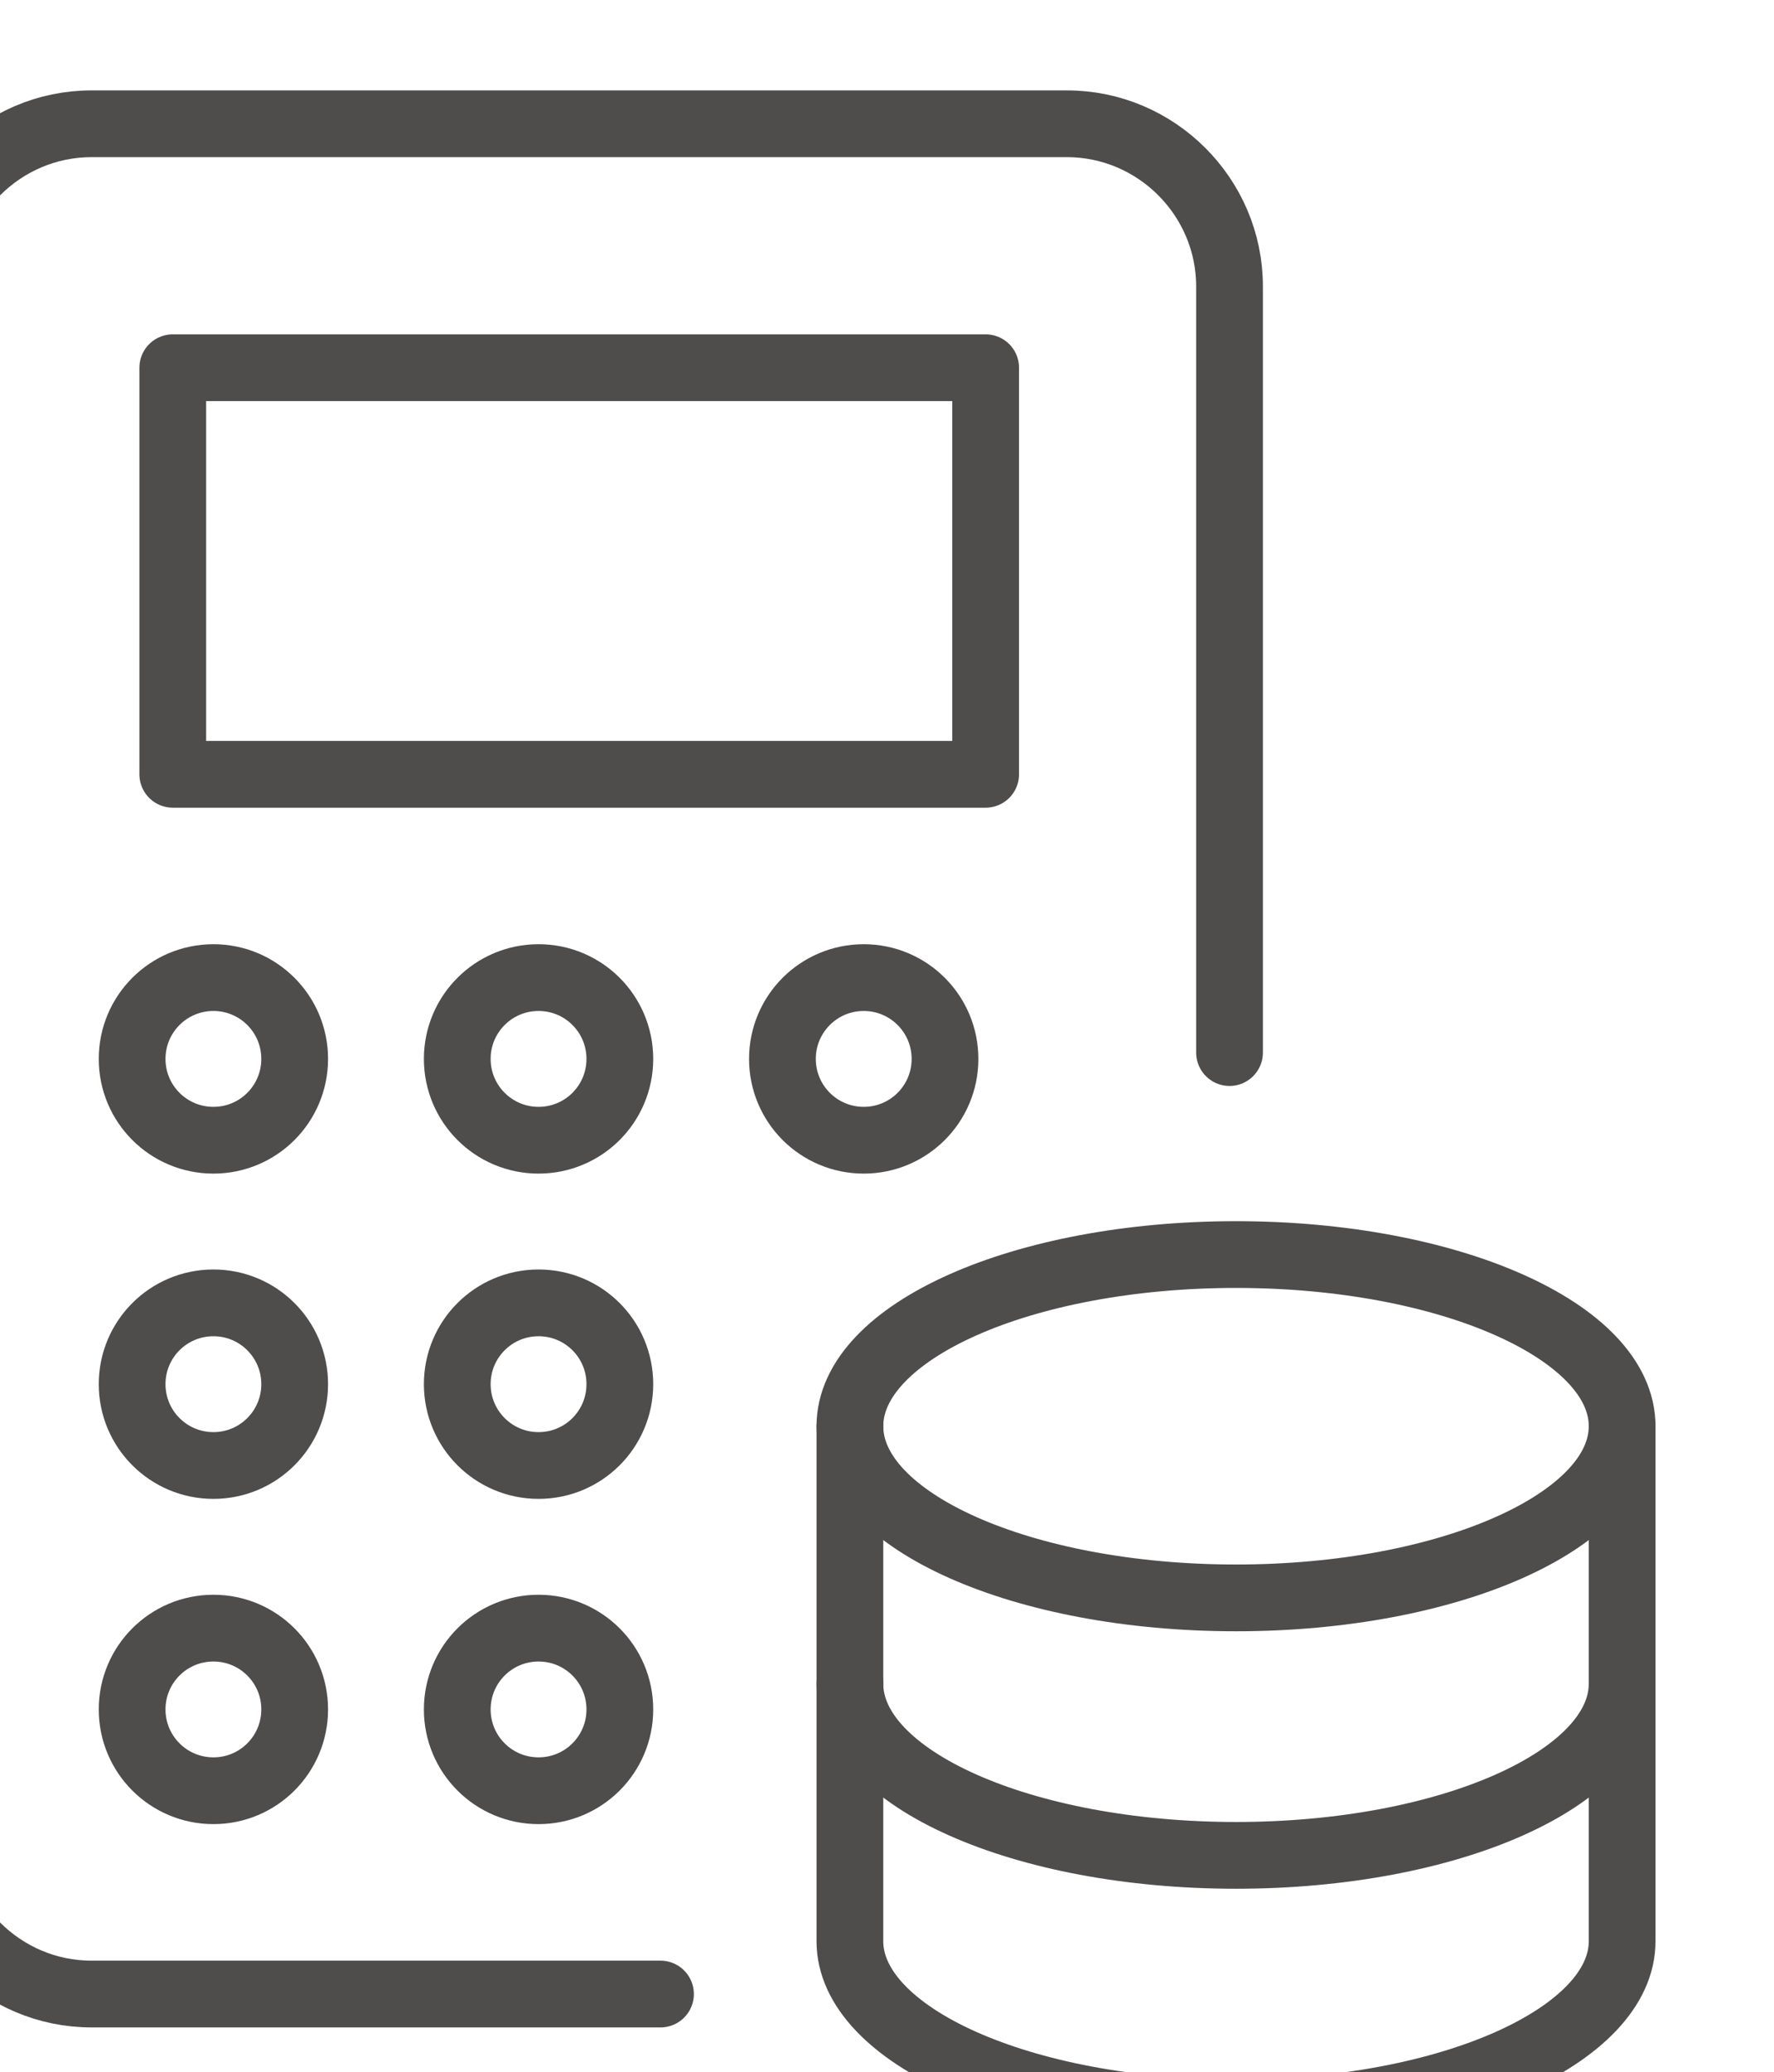
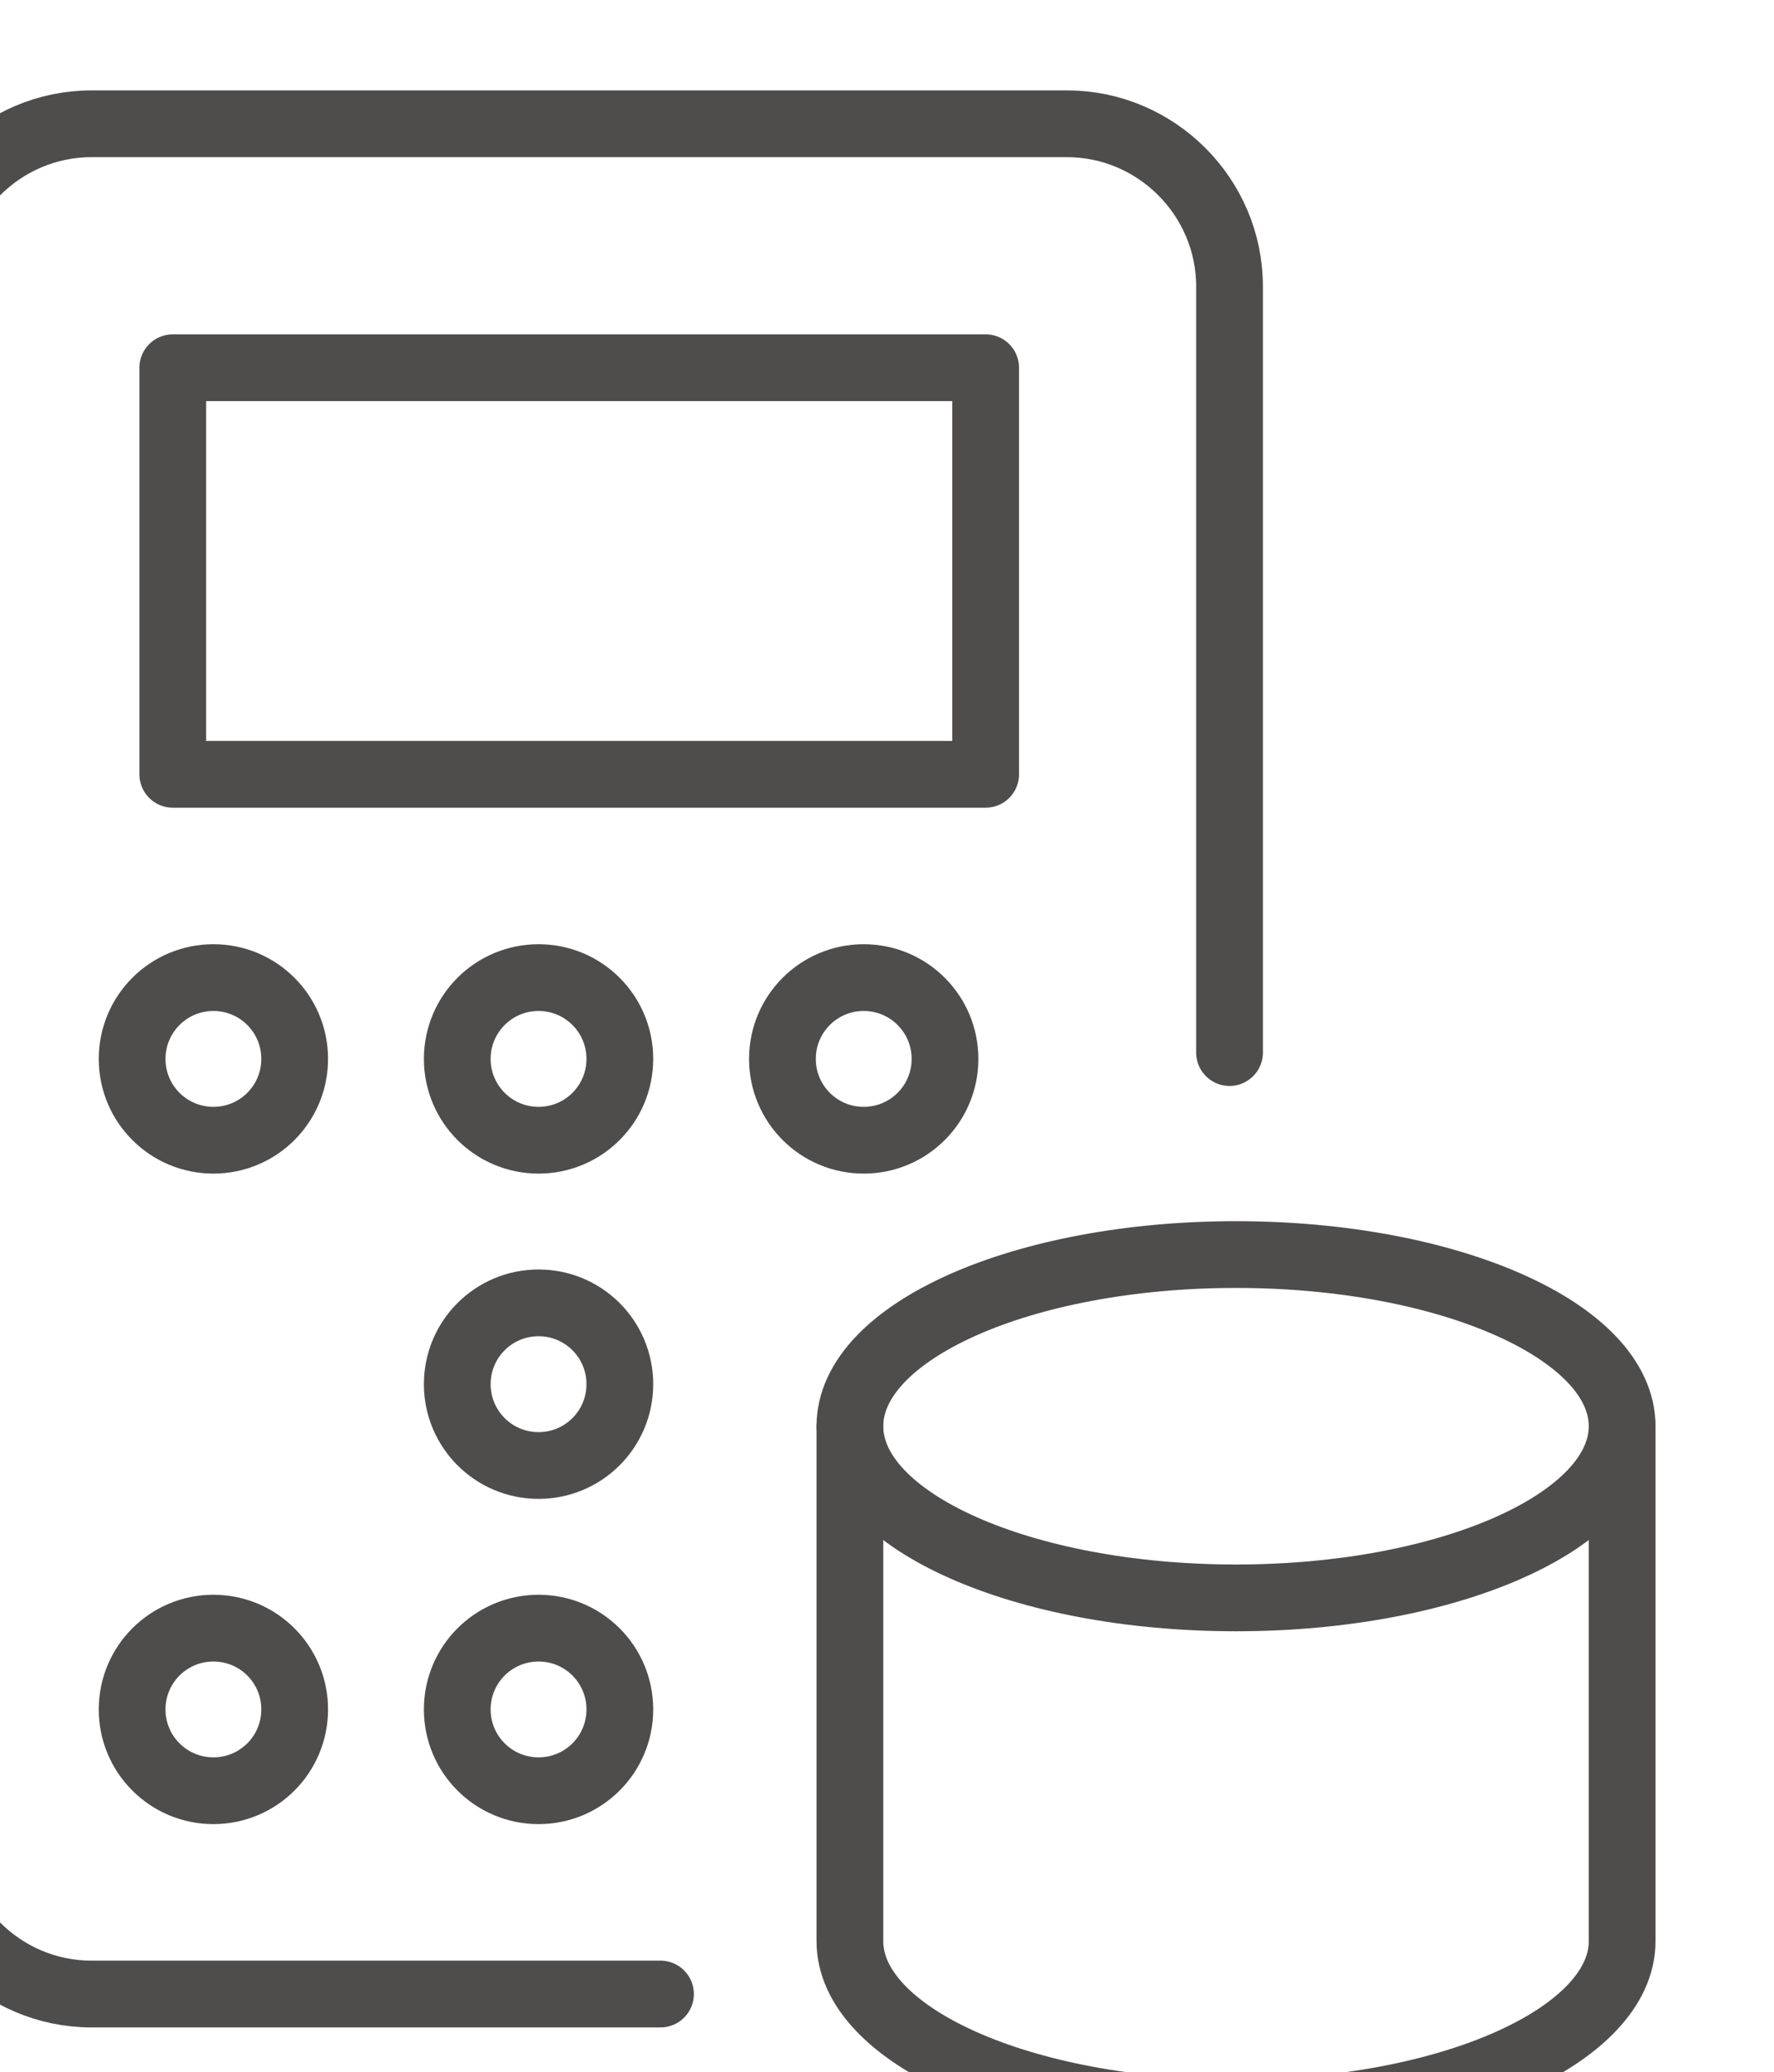
<svg xmlns="http://www.w3.org/2000/svg" xmlns:ns1="http://www.inkscape.org/namespaces/inkscape" xmlns:ns2="http://sodipodi.sourceforge.net/DTD/sodipodi-0.dtd" width="18.606mm" height="21.726mm" viewBox="0 0 18.606 21.726" version="1.1" id="svg5" ns1:version="1.3 (0e150ed6c4, 2023-07-21)" ns2:docname="devis_logo.svg">
  <ns2:namedview id="namedview7" pagecolor="#ffffff" bordercolor="#666666" borderopacity="1.0" ns1:pageshadow="2" ns1:pageopacity="0.0" ns1:pagecheckerboard="0" ns1:document-units="mm" showgrid="false" fit-margin-top="0" fit-margin-left="0" fit-margin-right="0" fit-margin-bottom="0" ns1:zoom="1.3879489" ns1:cx="64.483642" ns1:cy="50.794377" ns1:window-width="1920" ns1:window-height="1009" ns1:window-x="965" ns1:window-y="1073" ns1:window-maximized="1" ns1:current-layer="g832" ns1:showpageshadow="2" ns1:deskcolor="#d1d1d1" />
  <defs id="defs2" />
  <g ns1:label="Calque 1" ns1:groupmode="layer" id="layer1" transform="translate(-86.393,-135.311)">
    <g id="g832" transform="matrix(0.035,0,0,-0.035,-52.804,255.773)">
      <path d="m 4463.15,3014.53 c 0,28.4 -51.8,51.42 -115.71,51.42 -63.9,0 -115.7,-23.02 -115.7,-51.42 0,-28.4 51.8,-51.43 115.7,-51.43 63.91,0 115.71,23.03 115.71,51.43 z" style="fill:none;stroke:#4f4c4c;stroke-width:20;stroke-linecap:round;stroke-linejoin:round;stroke-miterlimit:10;stroke-dasharray:none;stroke-opacity:1" id="path844" />
-       <path d="m 4231.74,2937.39 c 0,-28.4 51.8,-51.42 115.7,-51.42 63.91,0 115.71,23.02 115.71,51.42" style="fill:none;stroke:#4f4c4c;stroke-width:20;stroke-linecap:round;stroke-linejoin:round;stroke-miterlimit:10;stroke-dasharray:none;stroke-opacity:1" id="path846" />
      <path d="m 4463.15,3014.53 v -154.28 c 0,-28.27 -51.68,-51.42 -115.71,-51.42 -64.03,0 -115.7,23.15 -115.7,51.42 v 154.28" style="fill:none;stroke:#4f4c4c;stroke-width:20;stroke-linecap:round;stroke-linejoin:round;stroke-miterlimit:10;stroke-dasharray:none;stroke-opacity:1" id="path848" />
      <path d="m 4174.98,2844.43 h -170.51 c -26.79,0 -48.72,21.93 -48.72,48.72 v 462.82 c 0,26.79 21.93,48.72 48.72,48.72 h 292.31 c 26.78,0 48.72,-21.93 48.72,-48.72 v -229.51" style="fill:none;stroke:#4f4c4c;stroke-width:20;stroke-linecap:round;stroke-linejoin:round;stroke-miterlimit:10;stroke-dasharray:none;stroke-opacity:1" id="path850" />
      <path d="m 4272.42,3209.82 h -243.59 v 121.79 h 243.59 z" style="fill:none;stroke:#4f4c4c;stroke-width:20;stroke-linecap:round;stroke-linejoin:round;stroke-miterlimit:10;stroke-dasharray:none;stroke-opacity:1" id="path852" />
      <path d="m 4065.36,3124.56 c 0,13.46 -10.89,24.36 -24.35,24.36 -13.47,0 -24.36,-10.9 -24.36,-24.36 0,-13.47 10.89,-24.36 24.36,-24.36 13.46,0 24.35,10.89 24.35,24.36 z" style="fill:none;stroke:#4f4c4c;stroke-width:20;stroke-linecap:round;stroke-linejoin:round;stroke-miterlimit:10;stroke-dasharray:none;stroke-opacity:1" id="path854" />
      <path d="m 4162.8,3124.56 c 0,13.46 -10.89,24.36 -24.36,24.36 -13.46,0 -24.36,-10.9 -24.36,-24.36 0,-13.47 10.9,-24.36 24.36,-24.36 13.47,0 24.36,10.89 24.36,24.36 z" style="fill:none;stroke:#4f4c4c;stroke-width:20;stroke-linecap:round;stroke-linejoin:round;stroke-miterlimit:10;stroke-dasharray:none;stroke-opacity:1" id="path856" />
      <path d="m 4260.24,3124.56 c 0,13.46 -10.9,24.36 -24.36,24.36 -13.46,0 -24.36,-10.9 -24.36,-24.36 0,-13.47 10.9,-24.36 24.36,-24.36 13.46,0 24.36,10.89 24.36,24.36 z" style="fill:none;stroke:#4f4c4c;stroke-width:20;stroke-linecap:round;stroke-linejoin:round;stroke-miterlimit:10;stroke-dasharray:none;stroke-opacity:1" id="path858" />
-       <path d="m 4065.36,3027.12 c 0,13.47 -10.89,24.36 -24.35,24.36 -13.47,0 -24.36,-10.89 -24.36,-24.36 0,-13.46 10.89,-24.36 24.36,-24.36 13.46,0 24.35,10.9 24.35,24.36 z" style="fill:none;stroke:#4f4c4c;stroke-width:20;stroke-linecap:round;stroke-linejoin:round;stroke-miterlimit:10;stroke-dasharray:none;stroke-opacity:1" id="path860" />
      <path d="m 4162.8,3027.12 c 0,13.47 -10.89,24.36 -24.36,24.36 -13.46,0 -24.36,-10.89 -24.36,-24.36 0,-13.46 10.9,-24.36 24.36,-24.36 13.47,0 24.36,10.9 24.36,24.36 z" style="fill:none;stroke:#4f4c4c;stroke-width:20;stroke-linecap:round;stroke-linejoin:round;stroke-miterlimit:10;stroke-dasharray:none;stroke-opacity:1" id="path862" />
      <path d="m 4065.36,2929.69 c 0,13.46 -10.89,24.35 -24.35,24.35 -13.47,0 -24.36,-10.89 -24.36,-24.35 0,-13.47 10.89,-24.36 24.36,-24.36 13.46,0 24.35,10.89 24.35,24.36 z" style="fill:none;stroke:#4f4c4c;stroke-width:20;stroke-linecap:round;stroke-linejoin:round;stroke-miterlimit:10;stroke-dasharray:none;stroke-opacity:1" id="path864" />
      <path d="m 4162.8,2929.69 c 0,13.46 -10.89,24.35 -24.36,24.35 -13.46,0 -24.36,-10.89 -24.36,-24.35 0,-13.47 10.9,-24.36 24.36,-24.36 13.47,0 24.36,10.89 24.36,24.36 z" style="fill:none;stroke:#4f4c4c;stroke-width:20;stroke-linecap:round;stroke-linejoin:round;stroke-miterlimit:10;stroke-dasharray:none;stroke-opacity:1" id="path866" />
    </g>
  </g>
</svg>